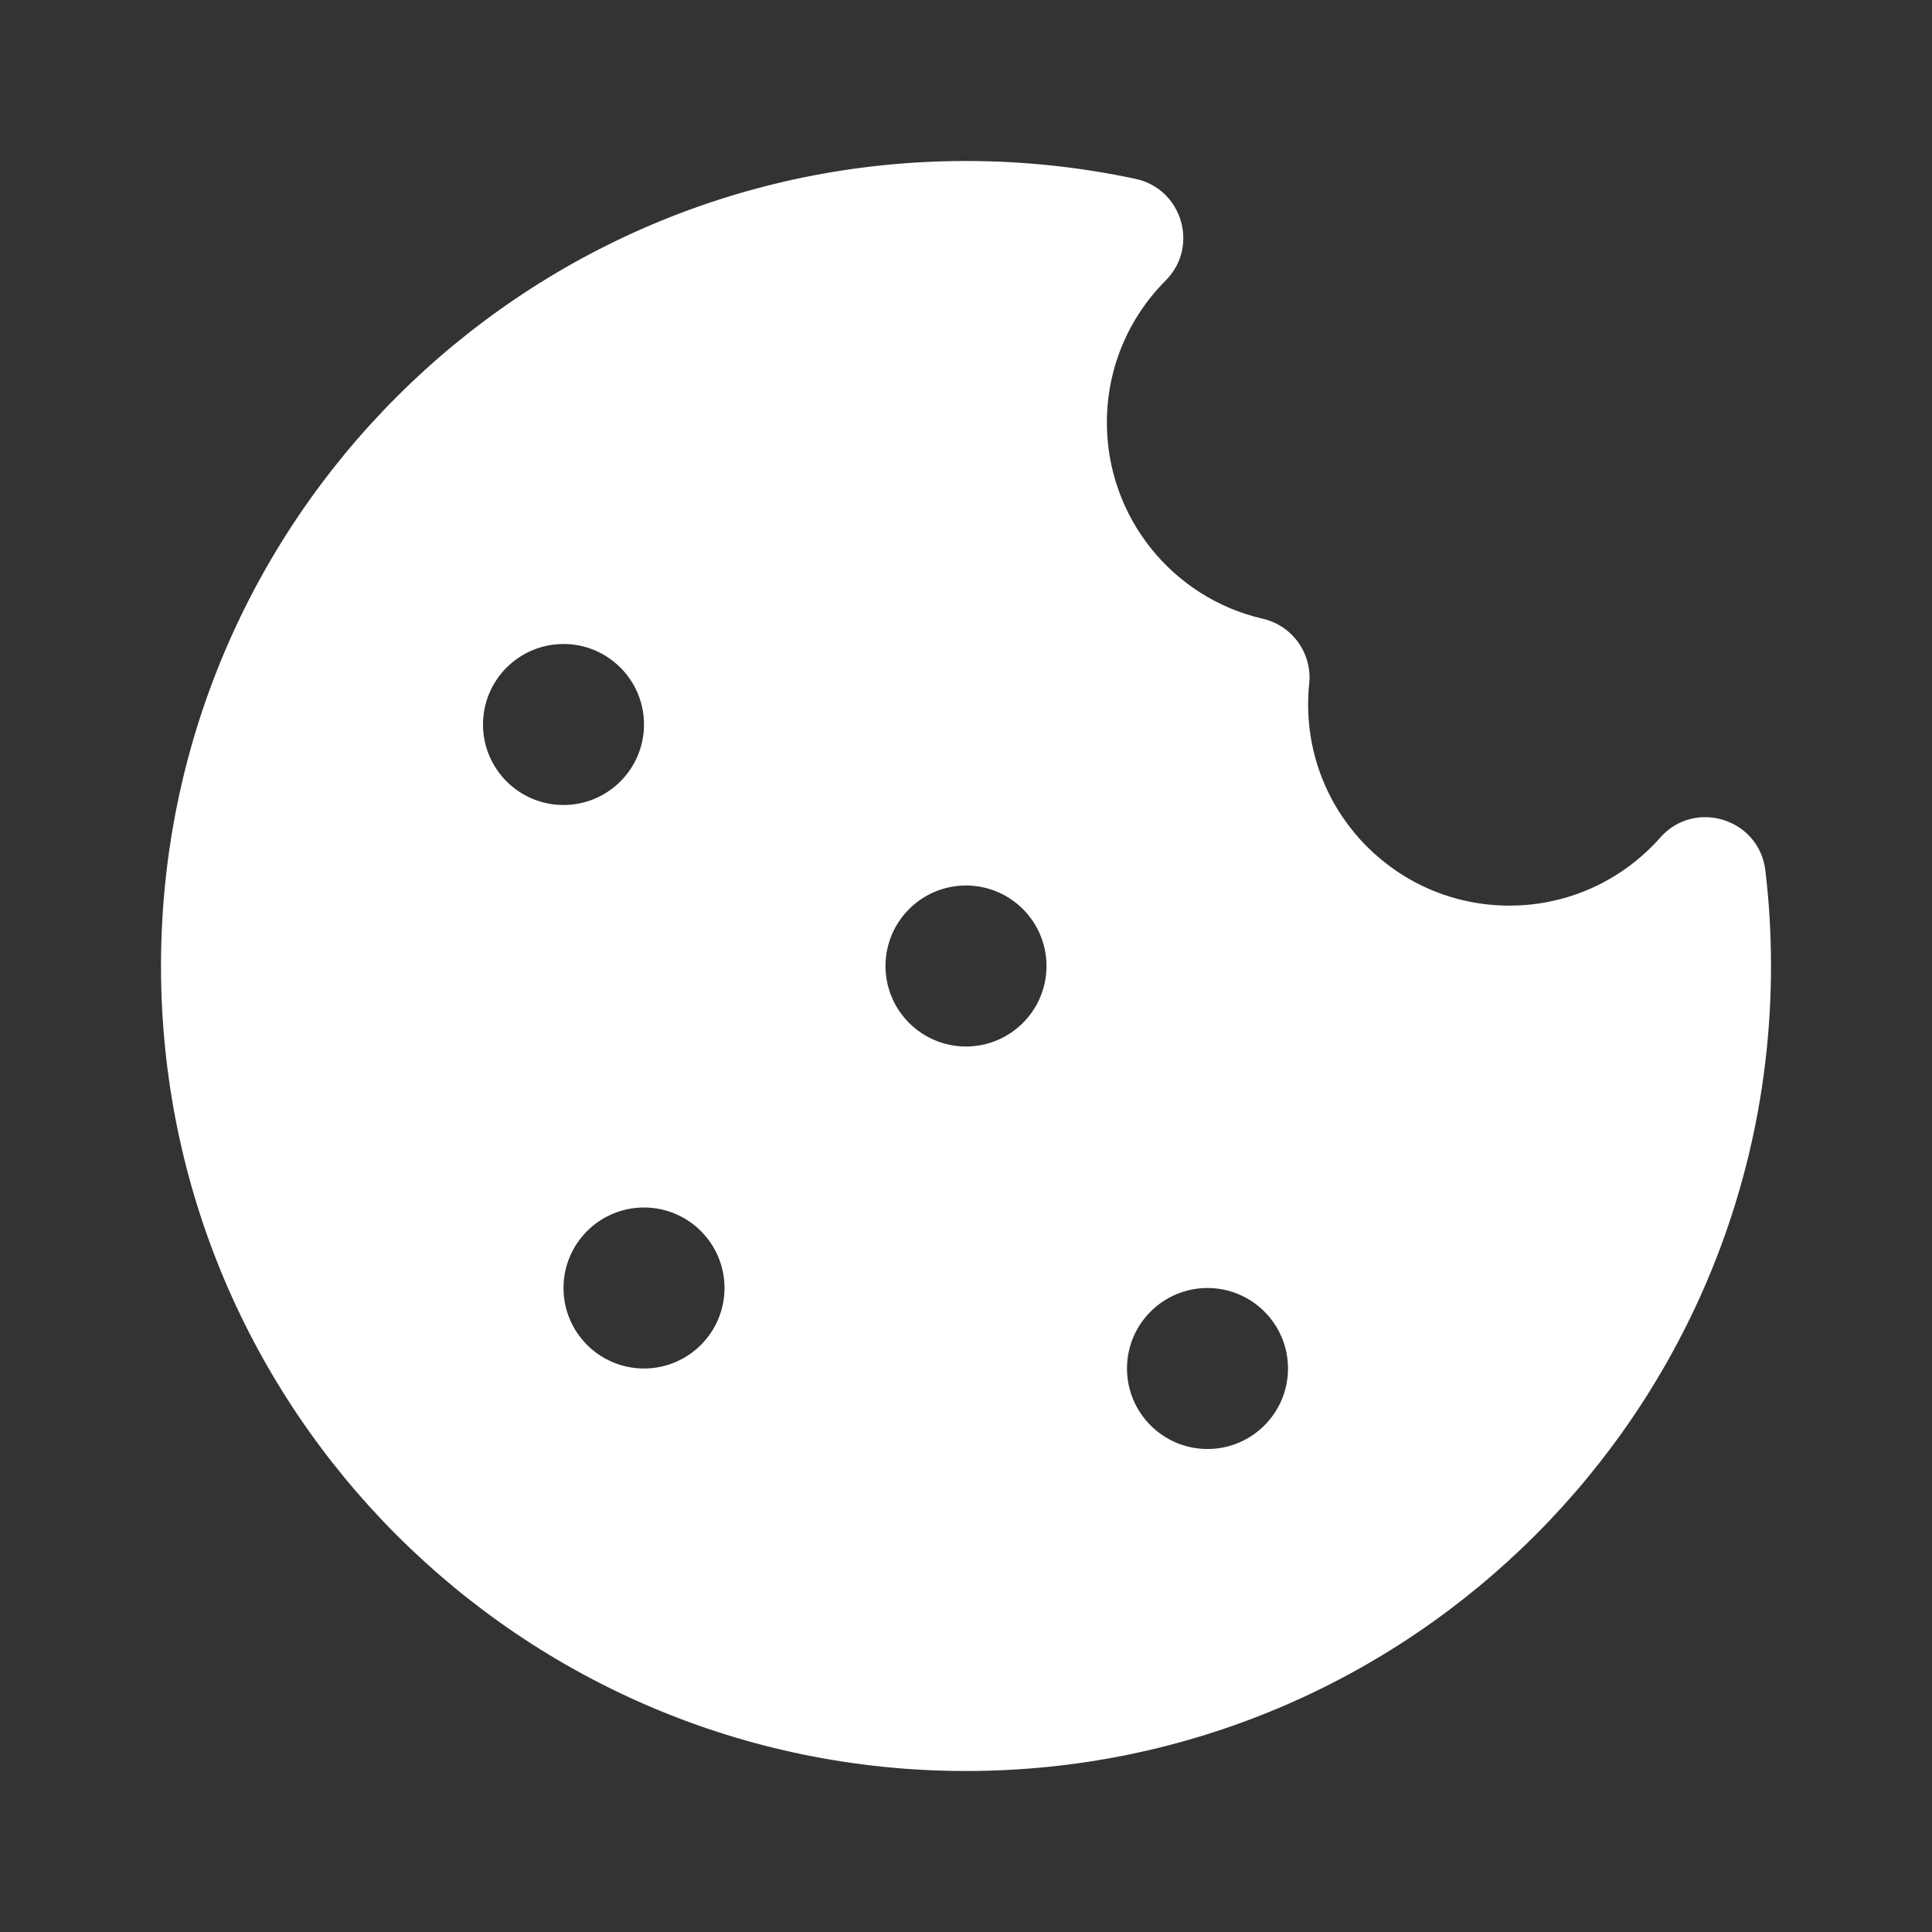
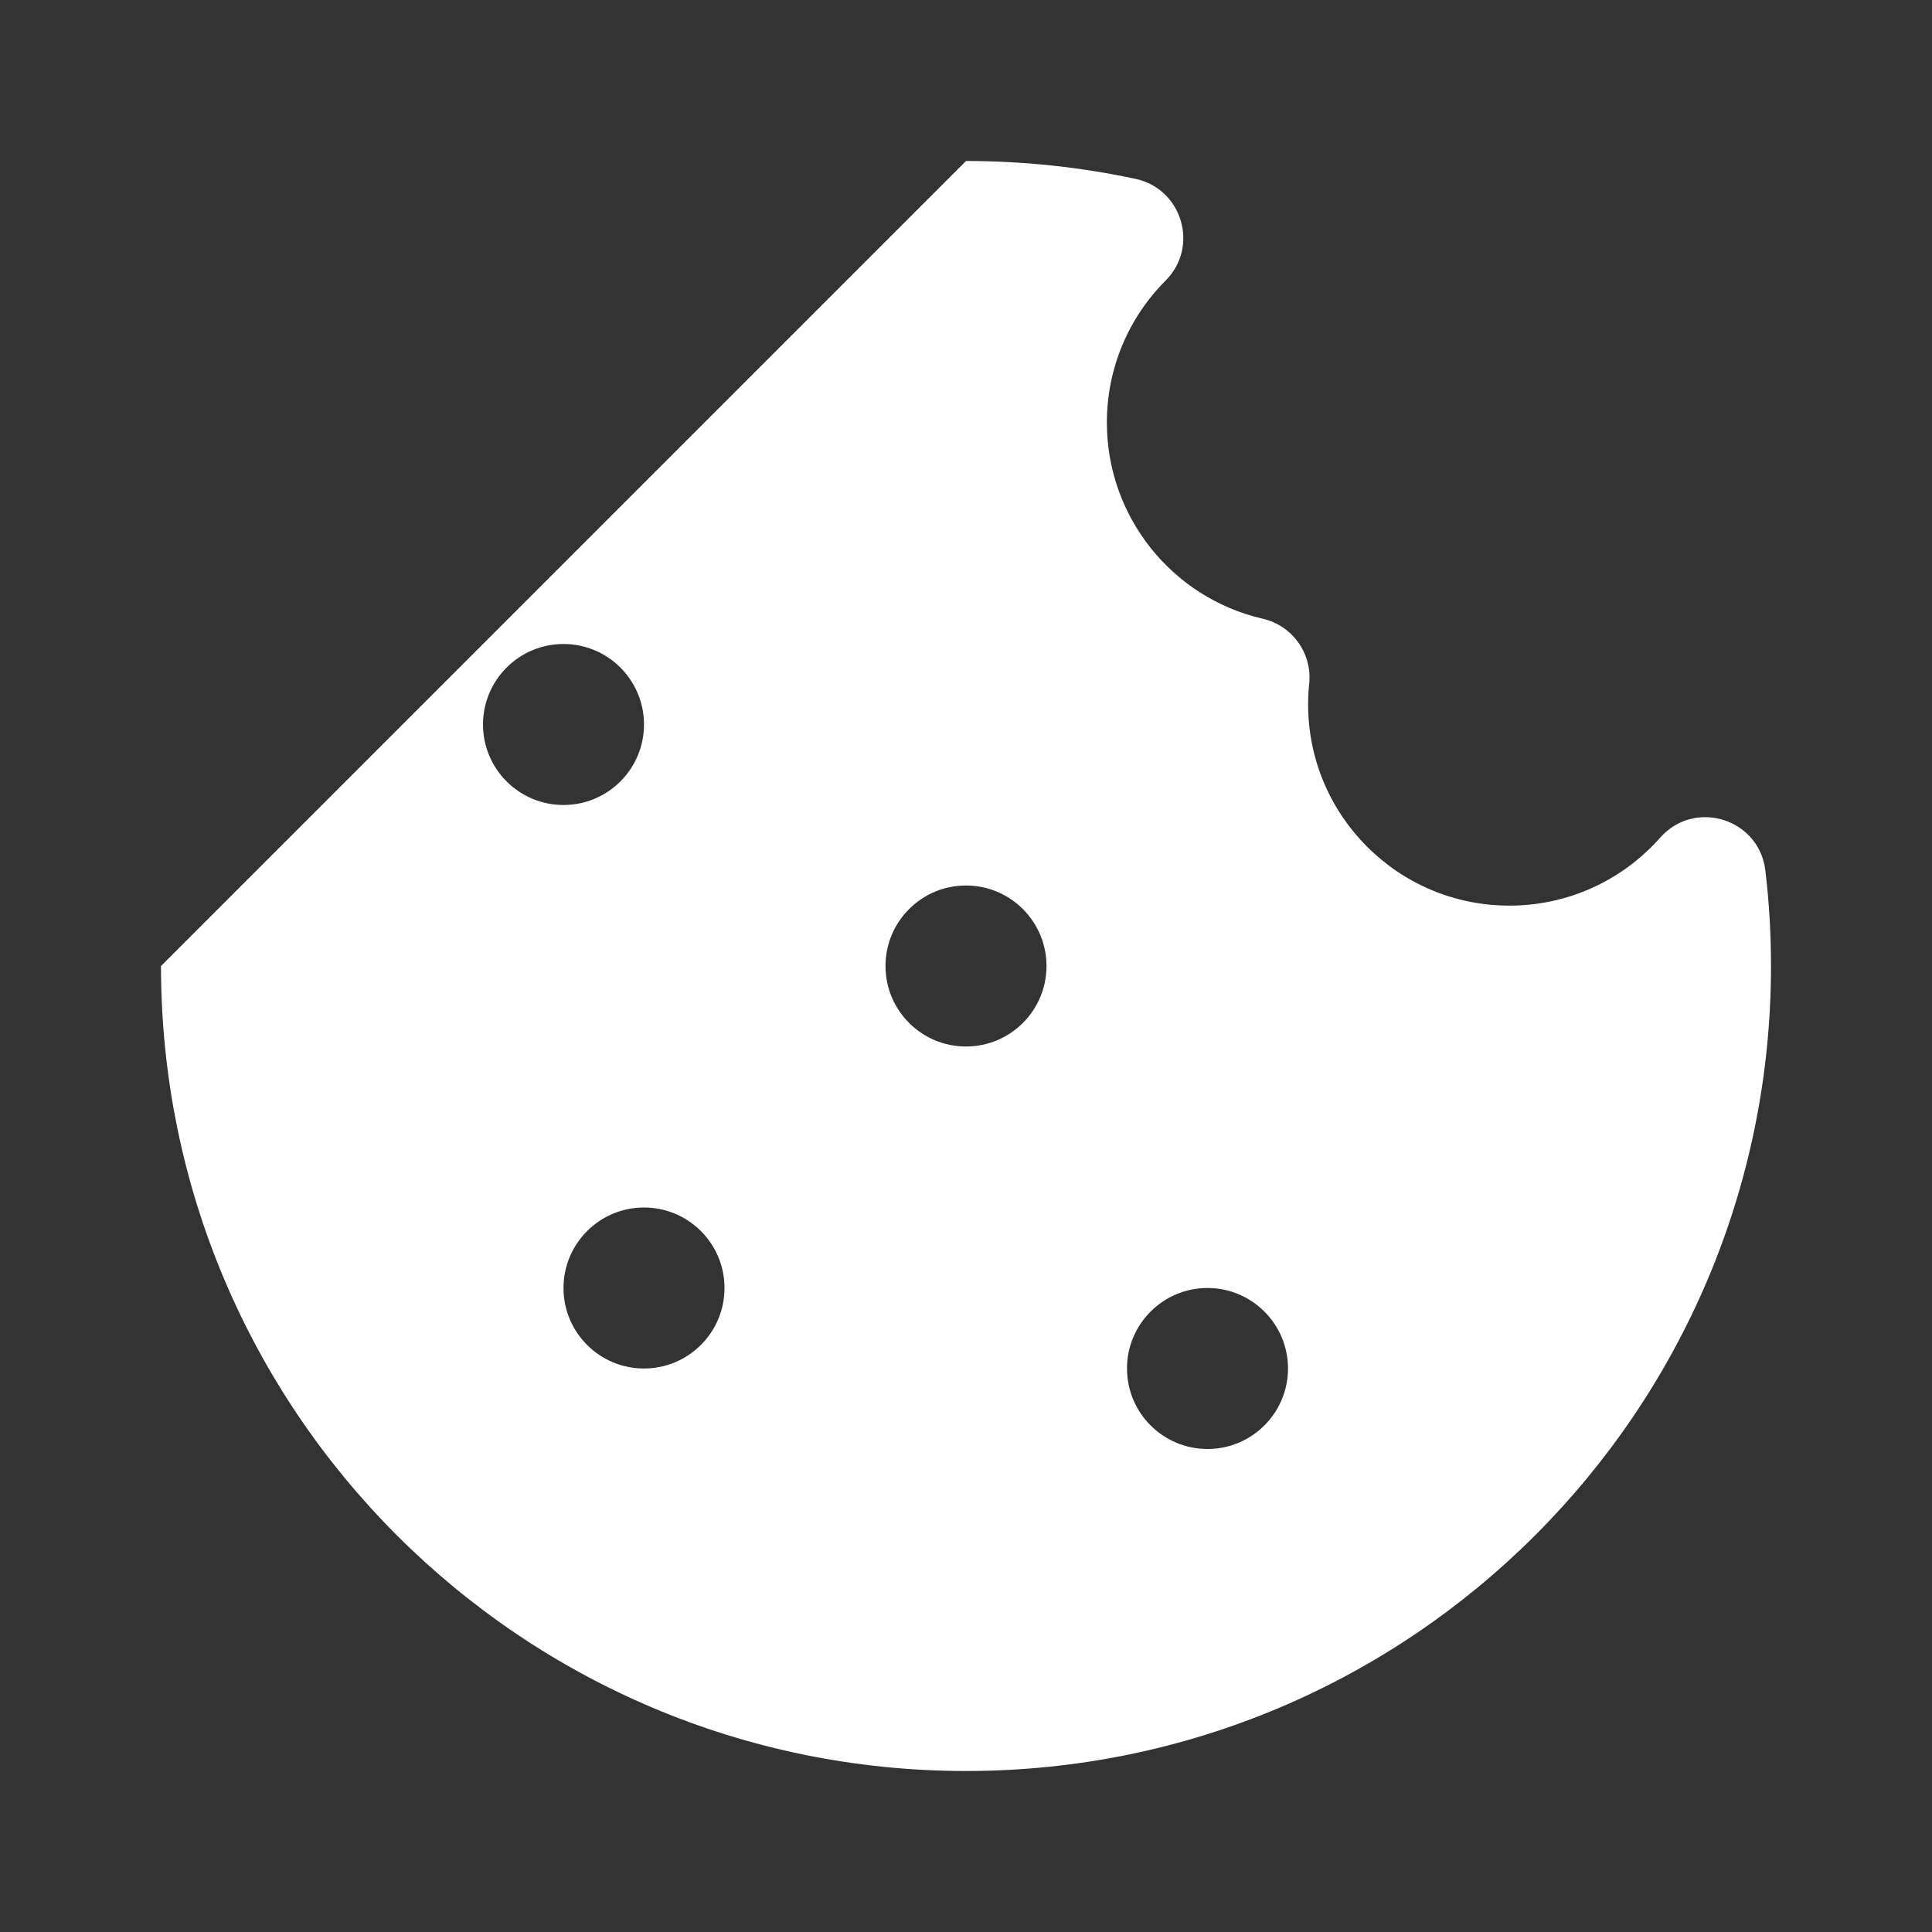
<svg xmlns="http://www.w3.org/2000/svg" width="800px" height="800px" viewBox="0 0 24 24" version="1.1">
  <rect x="0" y="0" width="24" height="24" fill="#333333" stroke="none" />
  <title>ic_fluent_cookies_24_filled</title>
  <desc>Created with Sketch.</desc>
  <g id="🔍-Product-Icons" stroke="none" stroke-width="1" fill="none" fill-rule="evenodd">
    <g id="ic_fluent_cookies_24_filled" fill="#FFFFFF" fill-rule="nonzero">
-       <path d="M12,2 C12.714,2 13.419,2.075 14.106,2.222 C14.687,2.347 14.899,3.065 14.48,3.485 C14.015,3.951 13.75,4.579 13.75,5.25 C13.75,6.42 14.561,7.427 15.686,7.686 C16.056,7.771 16.304,8.12 16.263,8.497 C16.254,8.579 16.25,8.663 16.25,8.75 C16.25,10.131 17.369,11.25 18.75,11.25 C19.477,11.25 20.151,10.939 20.624,10.405 C21.053,9.92 21.854,10.17 21.93,10.814 C21.977,11.205 22,11.601 22,12 C22,17.523 17.523,22 12,22 C6.477,22 2,17.523 2,12 C2,6.477 6.477,2 12,2 Z M15,16 C14.448,16 14,16.448 14,17 C14,17.552 14.448,18 15,18 C15.552,18 16,17.552 16,17 C16,16.448 15.552,16 15,16 Z M8,15 C7.448,15 7,15.448 7,16 C7,16.552 7.448,17 8,17 C8.552,17 9,16.552 9,16 C9,15.448 8.552,15 8,15 Z M12,11 C11.448,11 11,11.448 11,12 C11,12.552 11.448,13 12,13 C12.552,13 13,12.552 13,12 C13,11.448 12.552,11 12,11 Z M7,8 C6.448,8 6,8.448 6,9 C6,9.552 6.448,10 7,10 C7.552,10 8,9.552 8,9 C8,8.448 7.552,8 7,8 Z" id="🎨-Color">
+       <path d="M12,2 C12.714,2 13.419,2.075 14.106,2.222 C14.687,2.347 14.899,3.065 14.48,3.485 C14.015,3.951 13.75,4.579 13.75,5.25 C13.75,6.42 14.561,7.427 15.686,7.686 C16.056,7.771 16.304,8.12 16.263,8.497 C16.254,8.579 16.25,8.663 16.25,8.75 C16.25,10.131 17.369,11.25 18.75,11.25 C19.477,11.25 20.151,10.939 20.624,10.405 C21.053,9.92 21.854,10.17 21.93,10.814 C21.977,11.205 22,11.601 22,12 C22,17.523 17.523,22 12,22 C6.477,22 2,17.523 2,12 Z M15,16 C14.448,16 14,16.448 14,17 C14,17.552 14.448,18 15,18 C15.552,18 16,17.552 16,17 C16,16.448 15.552,16 15,16 Z M8,15 C7.448,15 7,15.448 7,16 C7,16.552 7.448,17 8,17 C8.552,17 9,16.552 9,16 C9,15.448 8.552,15 8,15 Z M12,11 C11.448,11 11,11.448 11,12 C11,12.552 11.448,13 12,13 C12.552,13 13,12.552 13,12 C13,11.448 12.552,11 12,11 Z M7,8 C6.448,8 6,8.448 6,9 C6,9.552 6.448,10 7,10 C7.552,10 8,9.552 8,9 C8,8.448 7.552,8 7,8 Z" id="🎨-Color">

            </path>
    </g>
  </g>
</svg>